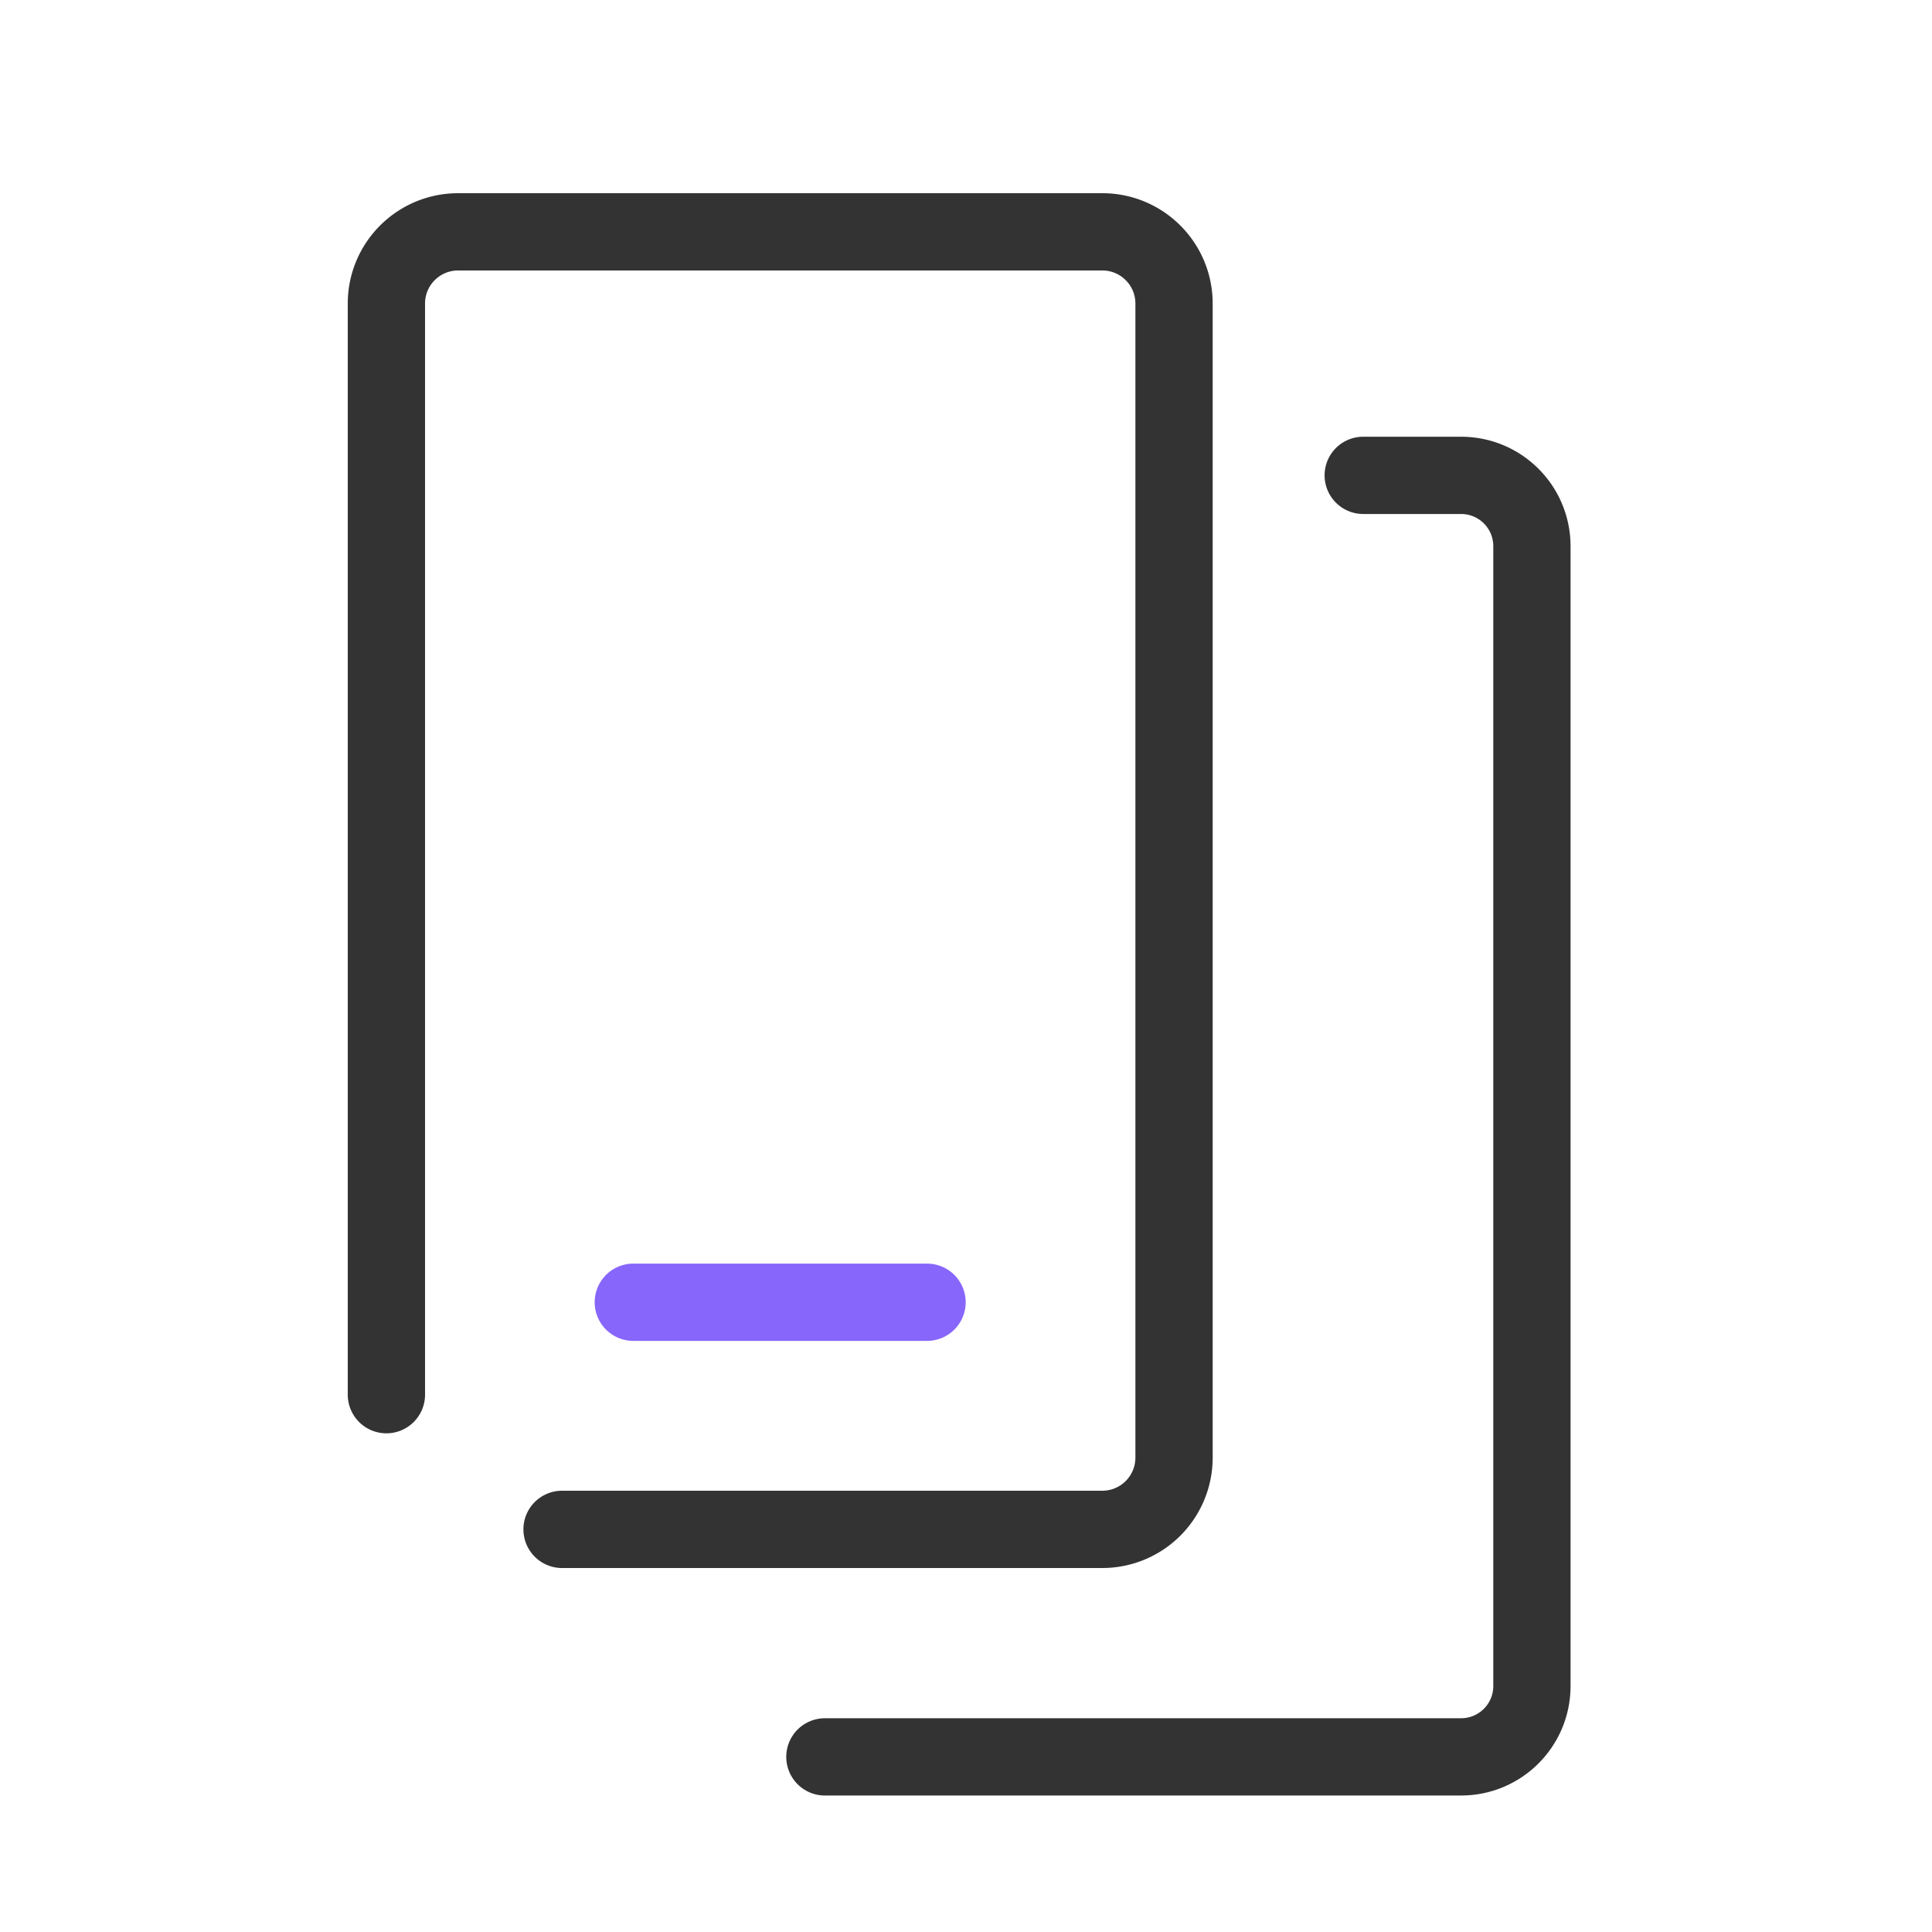
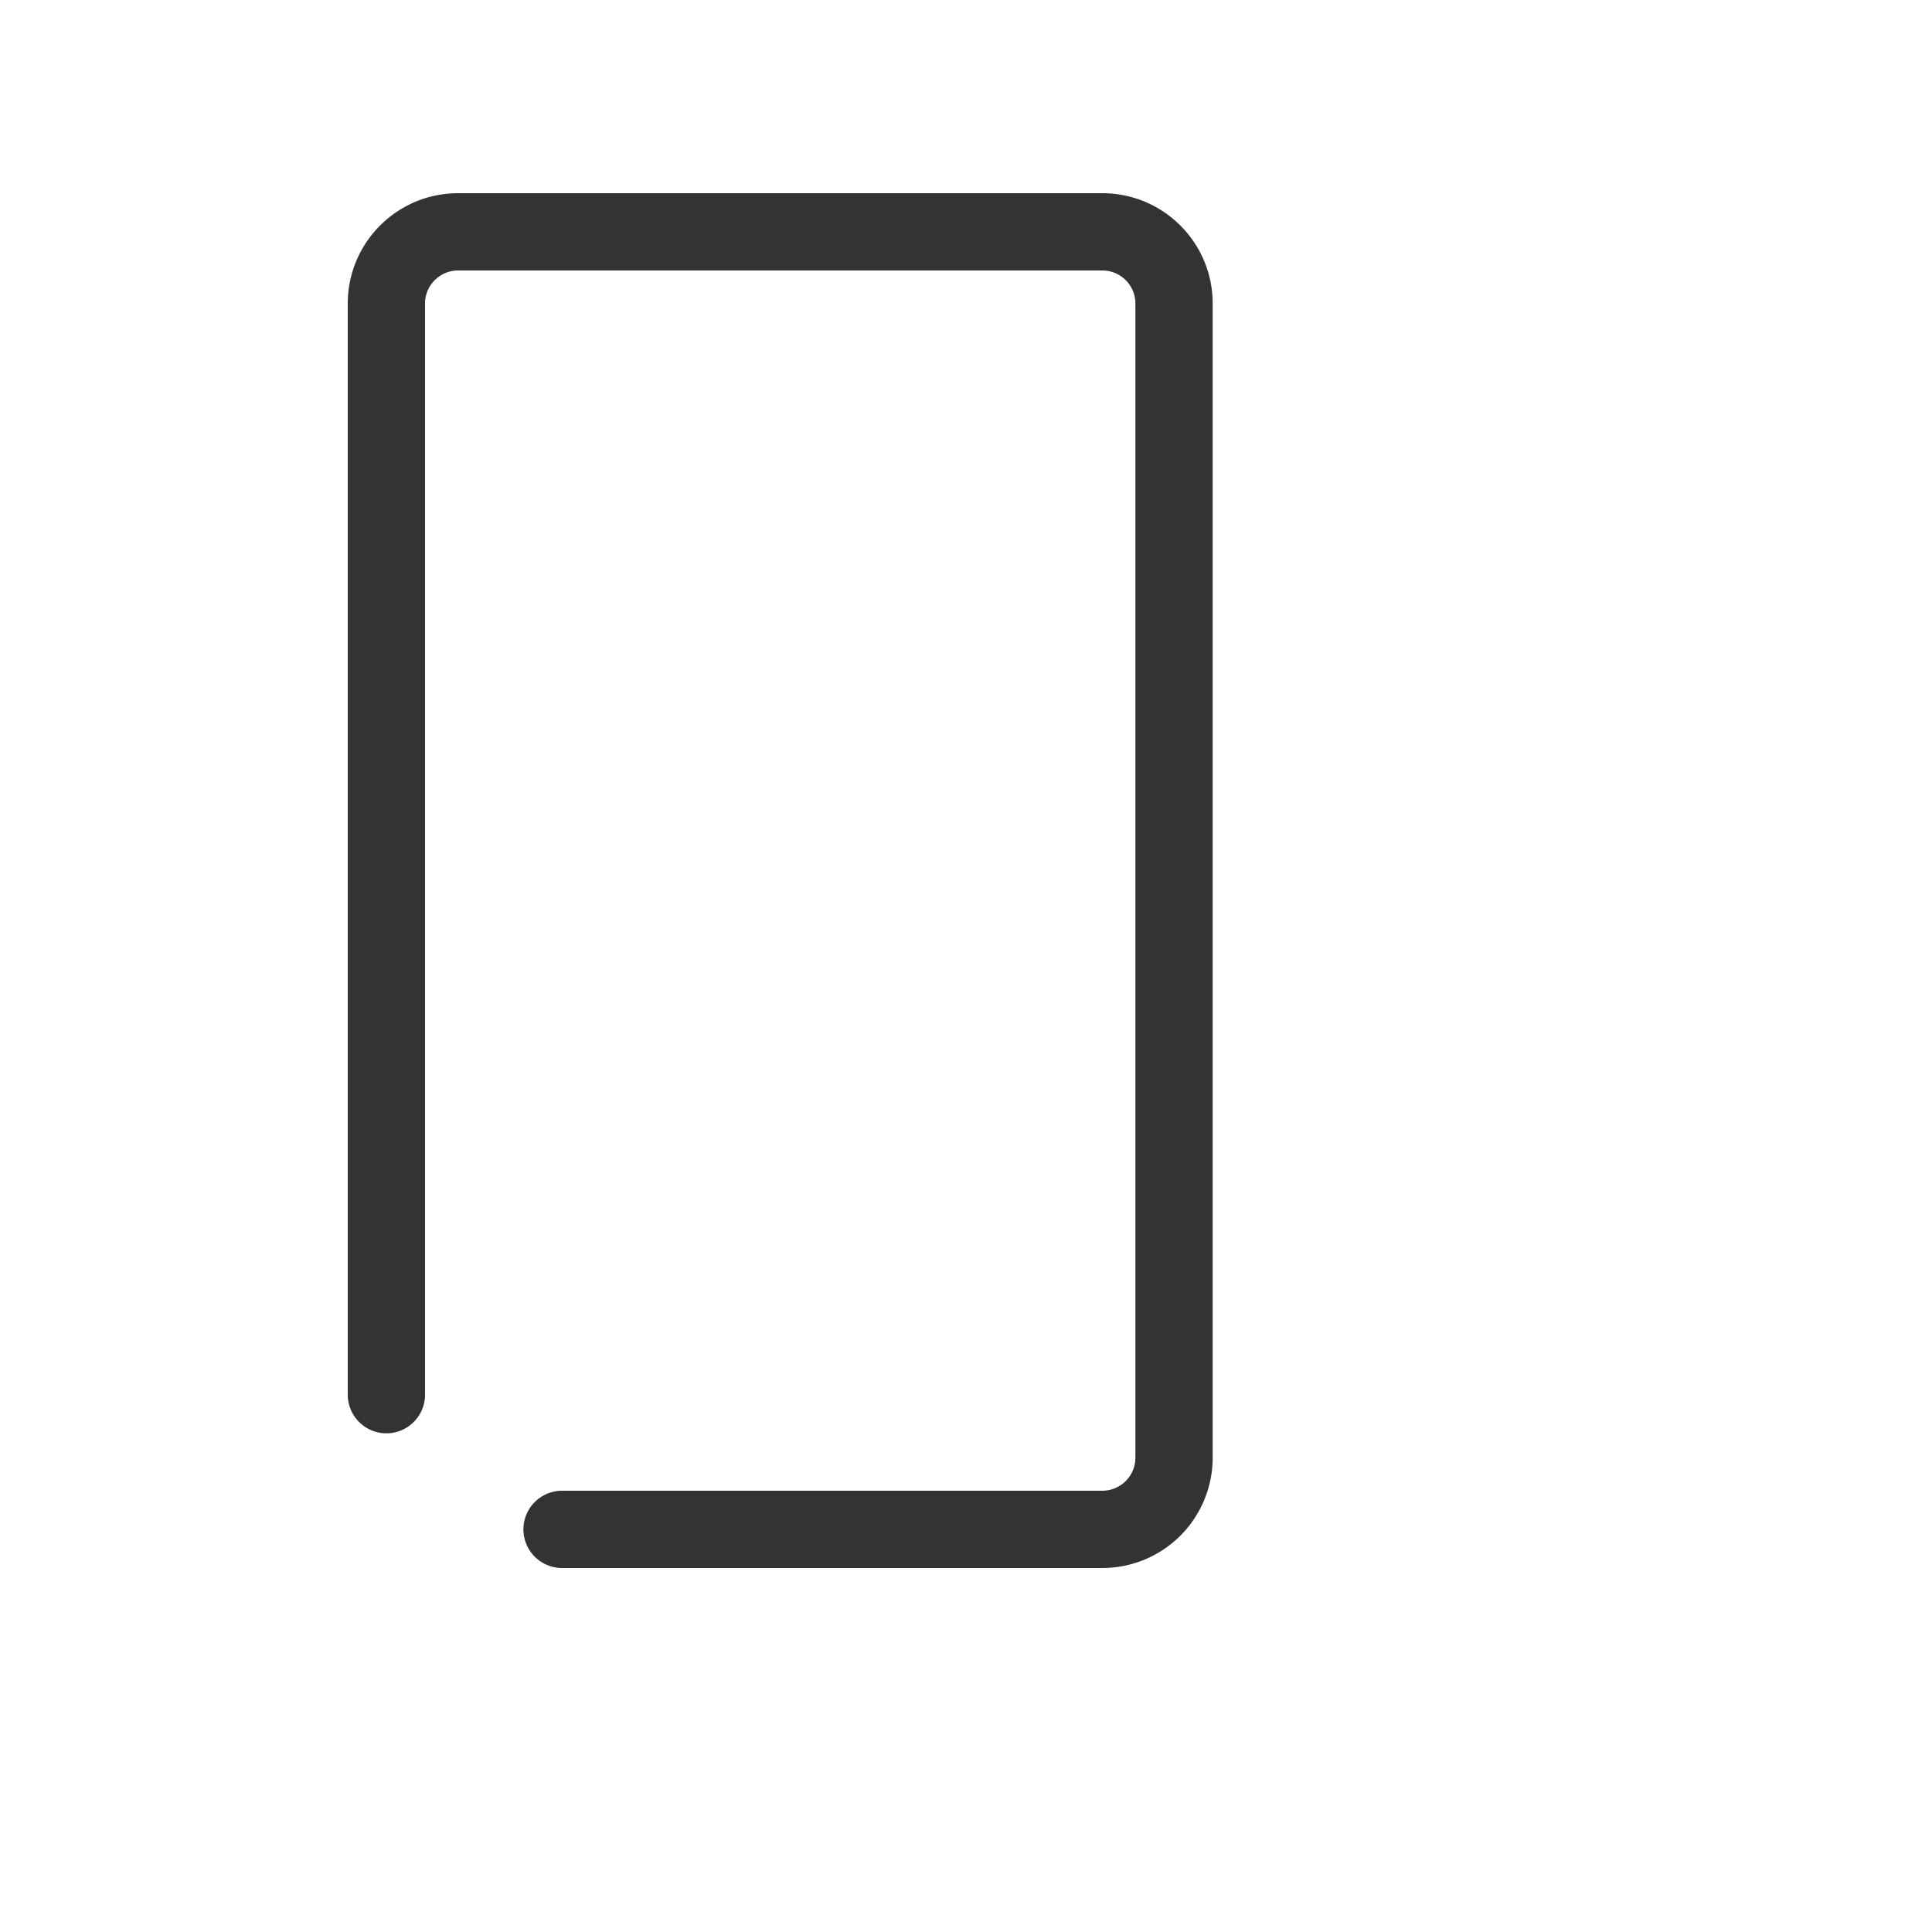
<svg xmlns="http://www.w3.org/2000/svg" width="25" height="25" viewBox="0 0 25 25">
  <g fill="none" fill-rule="evenodd" stroke-linecap="round" stroke-linejoin="round">
    <path d="M5 18.047V3.928C5 3.415 5.416 3 5.928 3h8.336c.512 0 .928.415.928.928v14.934a.928.928 0 0 1-.928.928H7.273" stroke="#333" />
-     <path d="M17.64 6.151h1.266c.507 0 .917.41.917.917v14.75c0 .505-.41.916-.917.916h-8.232" stroke="#333" />
-     <path stroke="#8766FB" d="M8.195 16.851h3.801" />
  </g>
</svg>